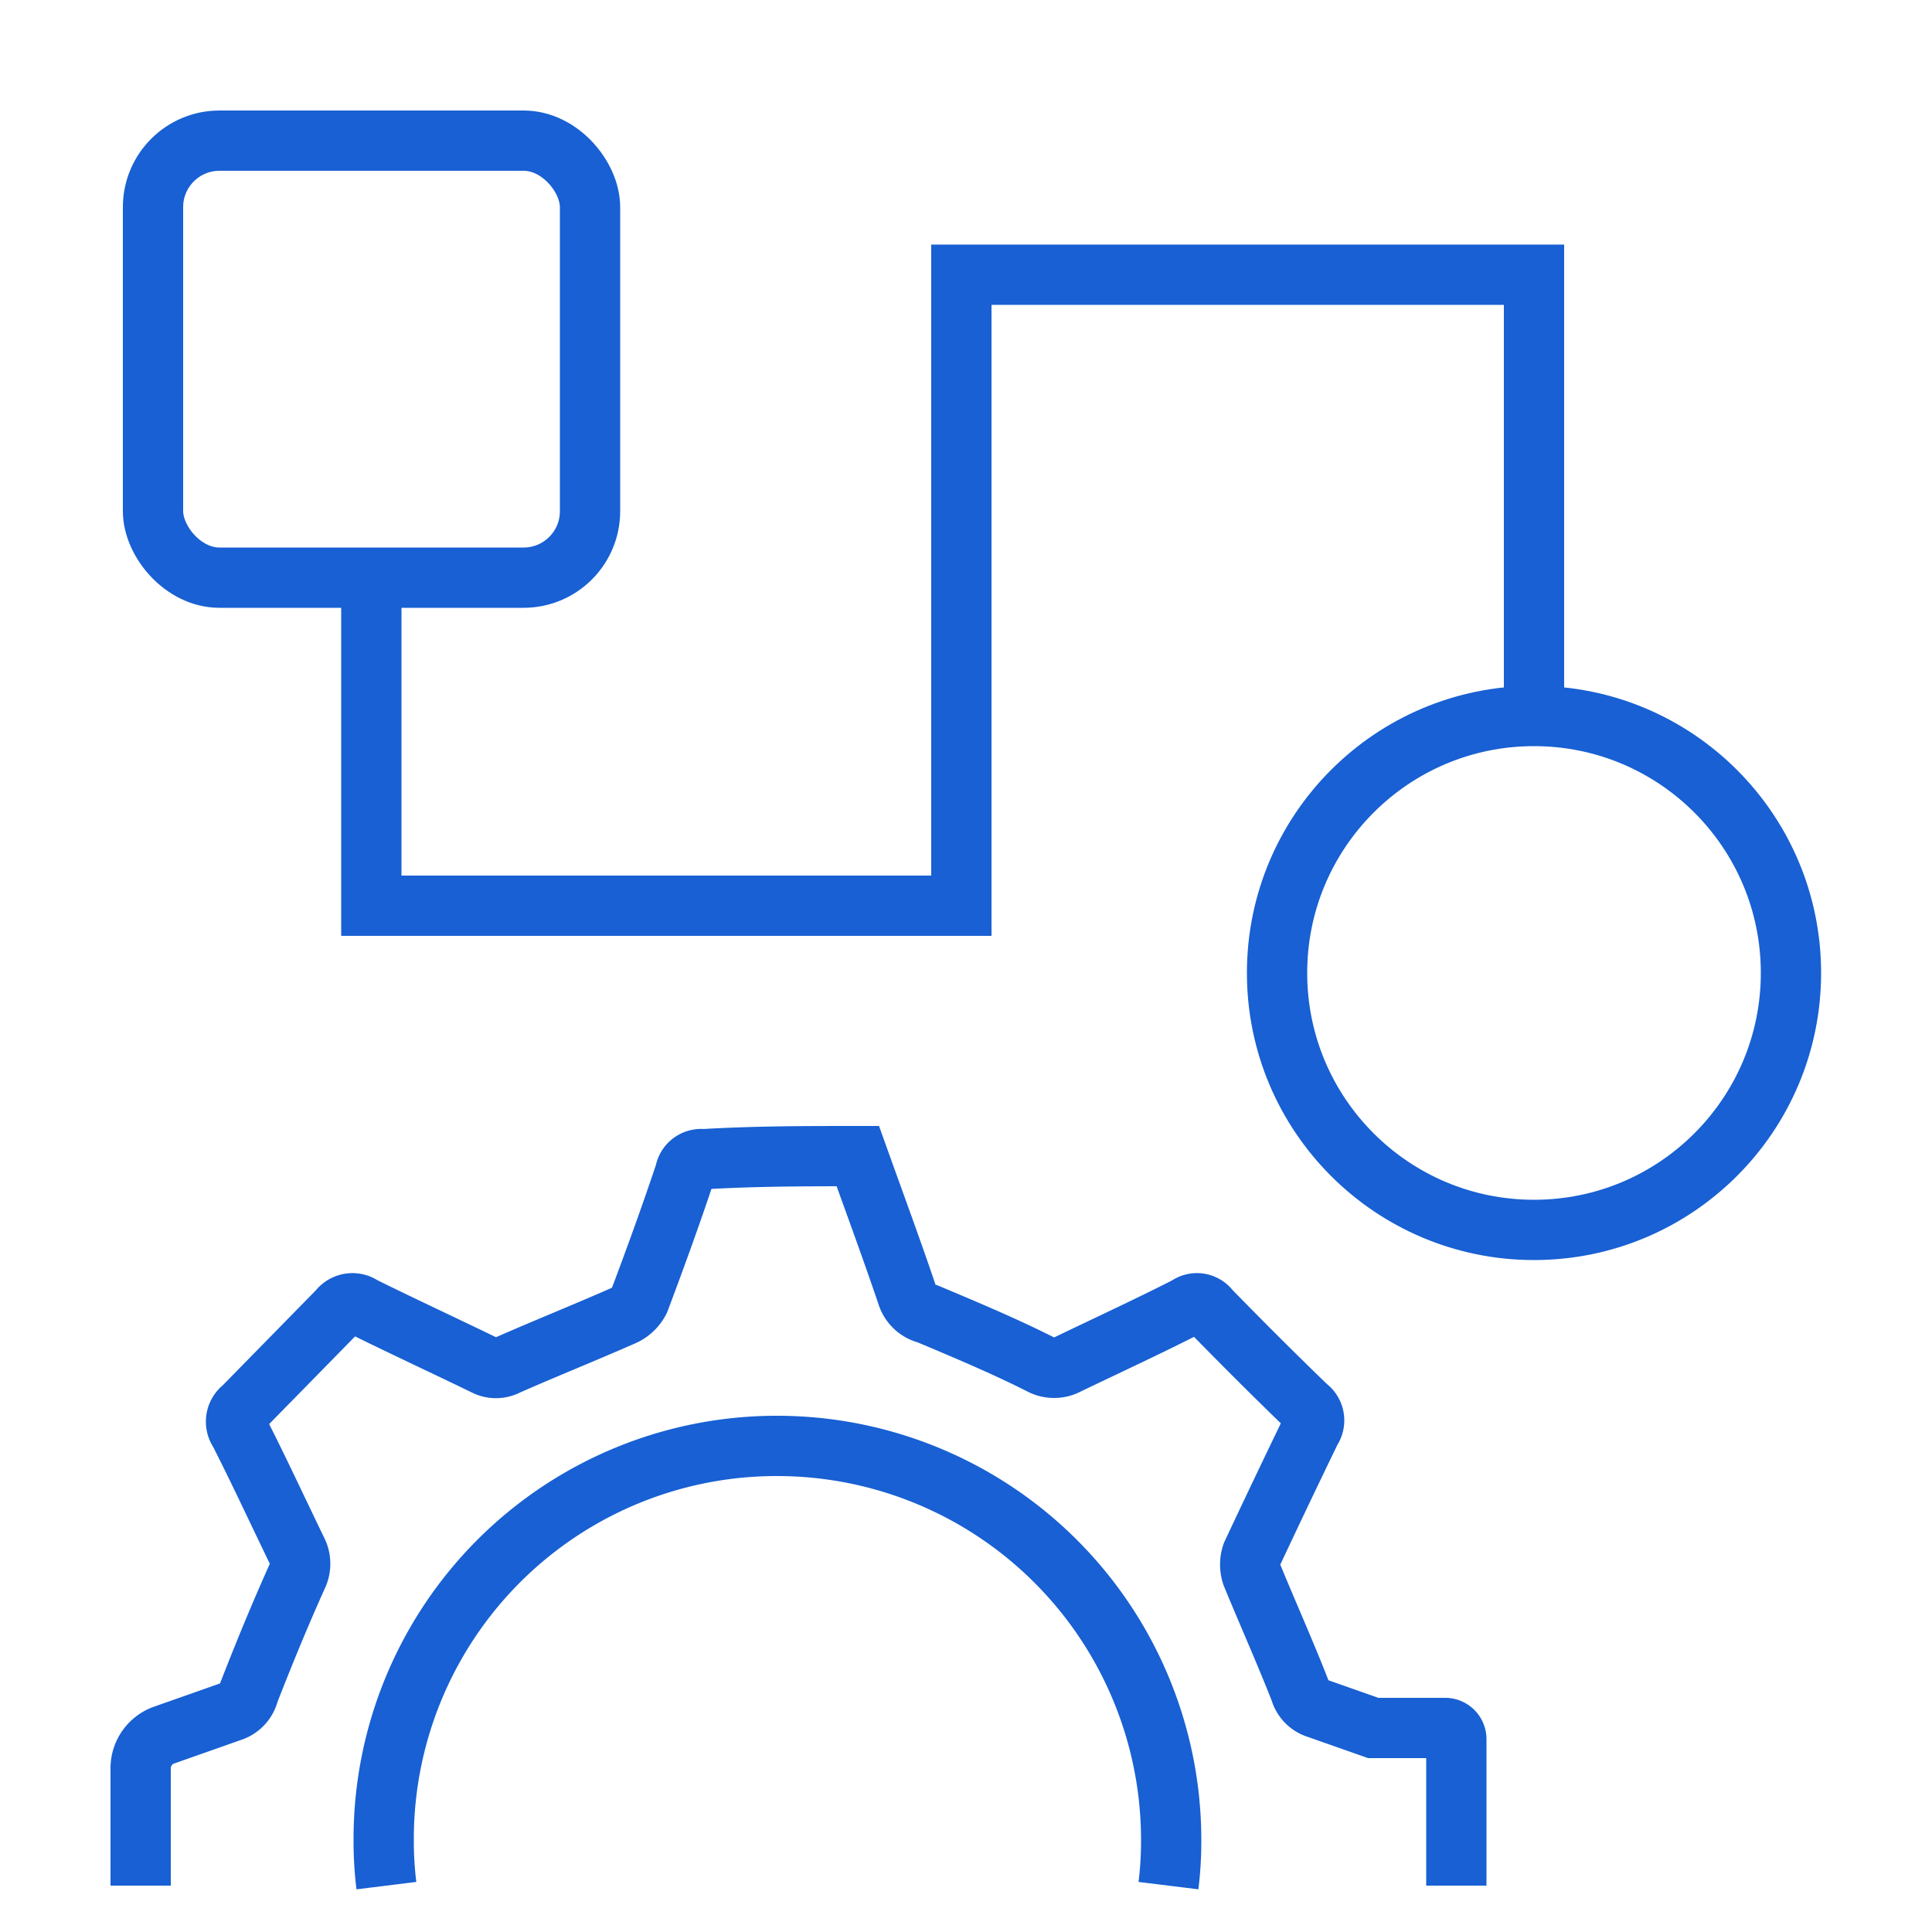
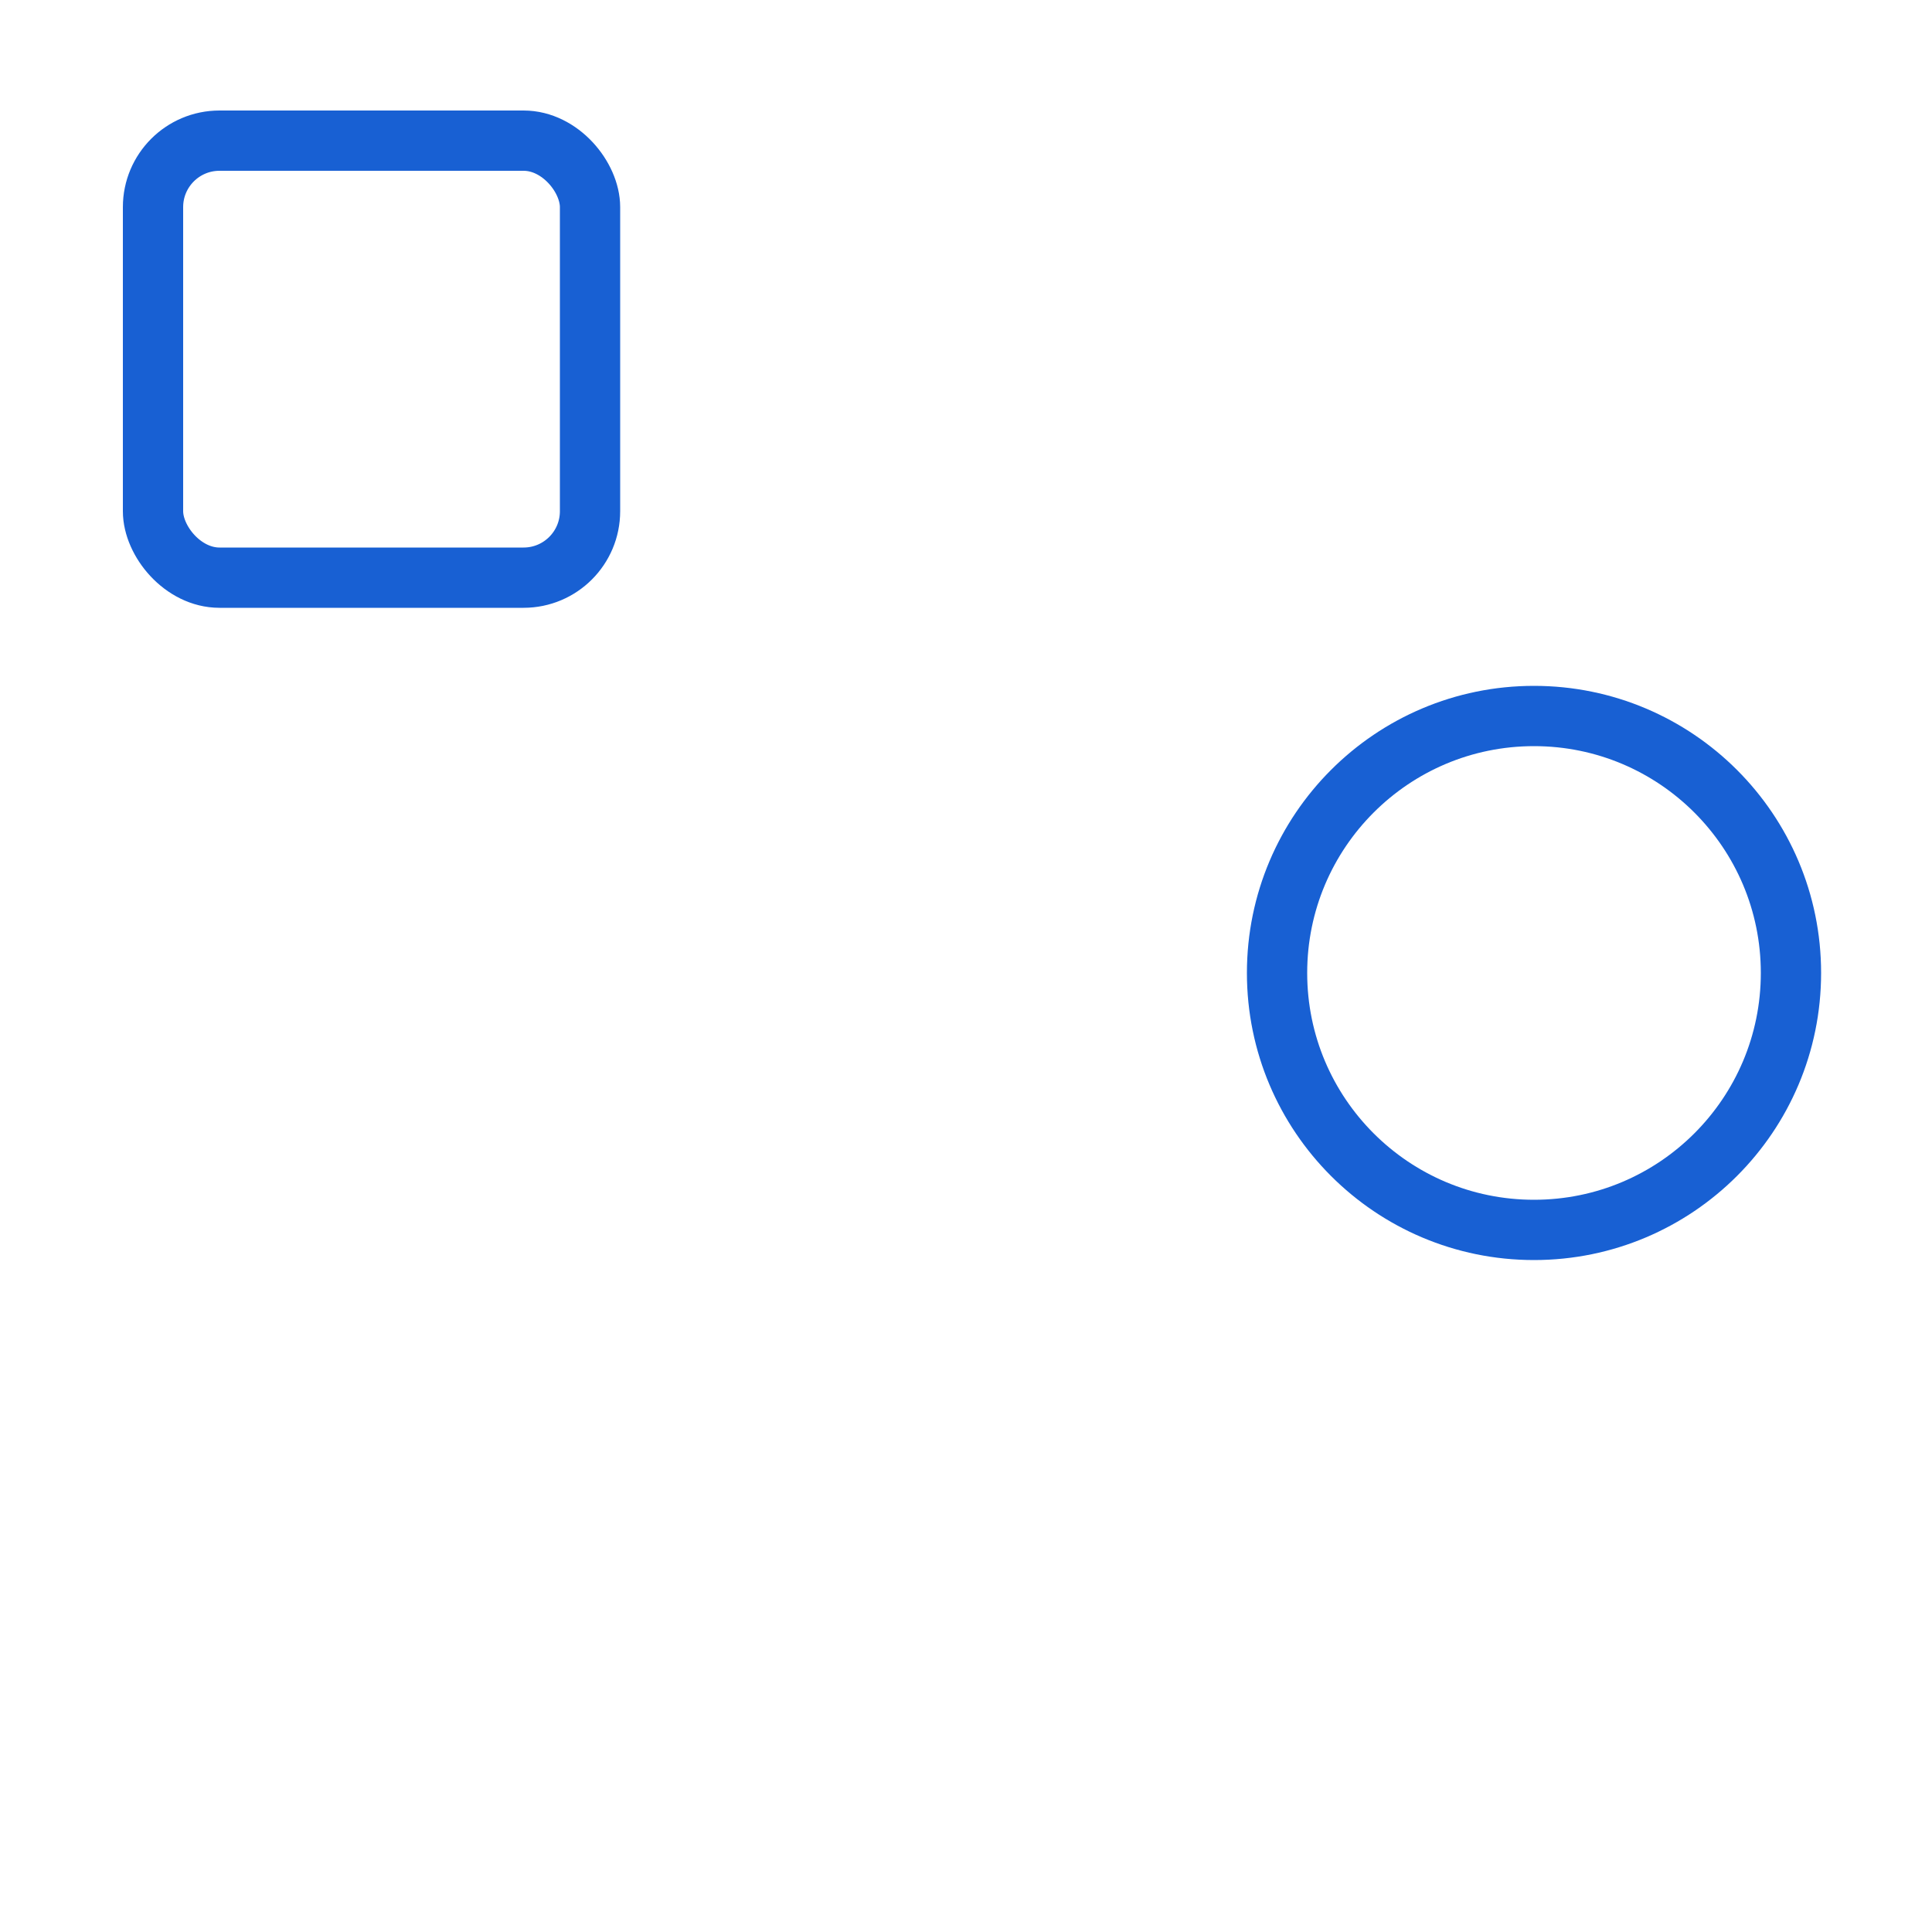
<svg xmlns="http://www.w3.org/2000/svg" id="Layer_1" data-name="Layer 1" viewBox="0 0 50 50">
  <defs>
    <style>.cls-1{fill:none;stroke:#1860d3;stroke-miterlimit:10;stroke-width:1.56px;}</style>
  </defs>
  <circle class="cls-1" cx="39.7" cy="25.18" r="6.65" />
  <rect class="cls-1" x="3.96" y="3.64" width="11.31" height="11.31" rx="1.72" />
-   <path class="cls-1" d="M10,48.8a9.23,9.23,0,0,1-.07-1.18,10.17,10.17,0,0,1,10.14-10.2h.05A10.2,10.2,0,0,1,30.31,47.61a9.39,9.39,0,0,1-.07,1.19m7.45,0V45a.29.29,0,0,0-.28-.28l-1.87,0-1.45-.51a.66.66,0,0,1-.44-.45c-.39-1-.84-2-1.25-3a.83.83,0,0,1,0-.54q.75-1.6,1.53-3.21s0,0,0,0a.43.43,0,0,0-.1-.6c-.85-.82-1.69-1.66-2.52-2.51a.41.41,0,0,0-.58-.09c-1,.51-2.06,1-3.1,1.5a.73.73,0,0,1-.7,0C26,34.84,25,34.42,24,34a.72.72,0,0,1-.52-.48c-.41-1.21-.85-2.4-1.28-3.6-1.32,0-2.64,0-4,.08a.42.42,0,0,0-.47.35c-.37,1.11-.77,2.21-1.18,3.3a.86.86,0,0,1-.42.4c-1,.44-2,.84-3,1.28a.62.62,0,0,1-.59,0c-1.05-.51-2.11-1-3.16-1.52a.45.45,0,0,0-.62.1L6.29,36.43a.45.45,0,0,0-.1.62c.51,1,1,2.06,1.5,3.09a.73.73,0,0,1,0,.66c-.45,1-.86,2-1.25,3a.68.68,0,0,1-.45.49l-1.76.62a.91.91,0,0,0-.59.85V48.8" />
-   <polyline class="cls-1" points="39.7 18.53 39.7 7.11 24.88 7.11 24.88 23.44 9.61 23.44 9.61 14.94" />
</svg>